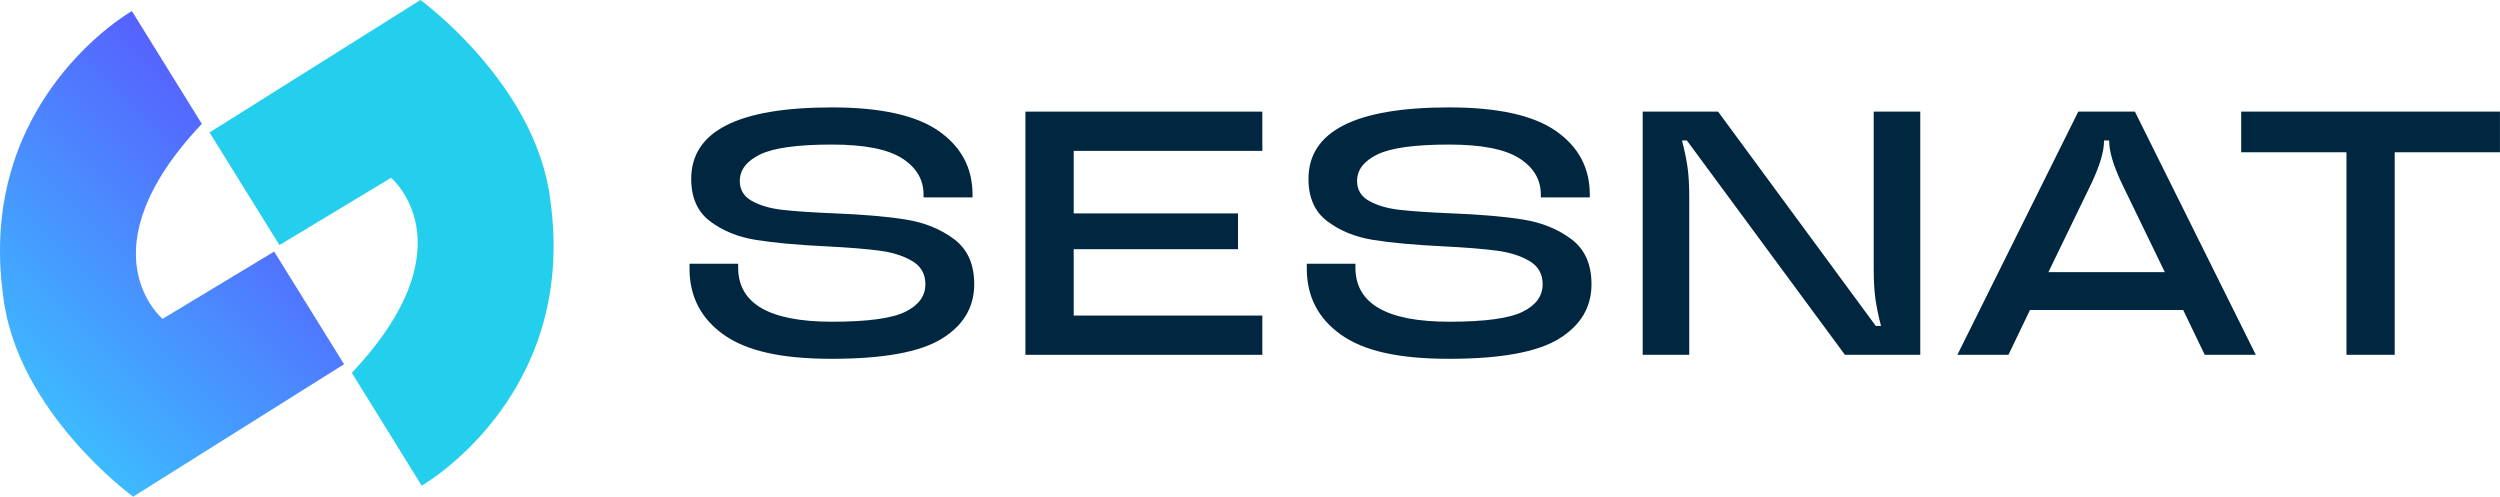
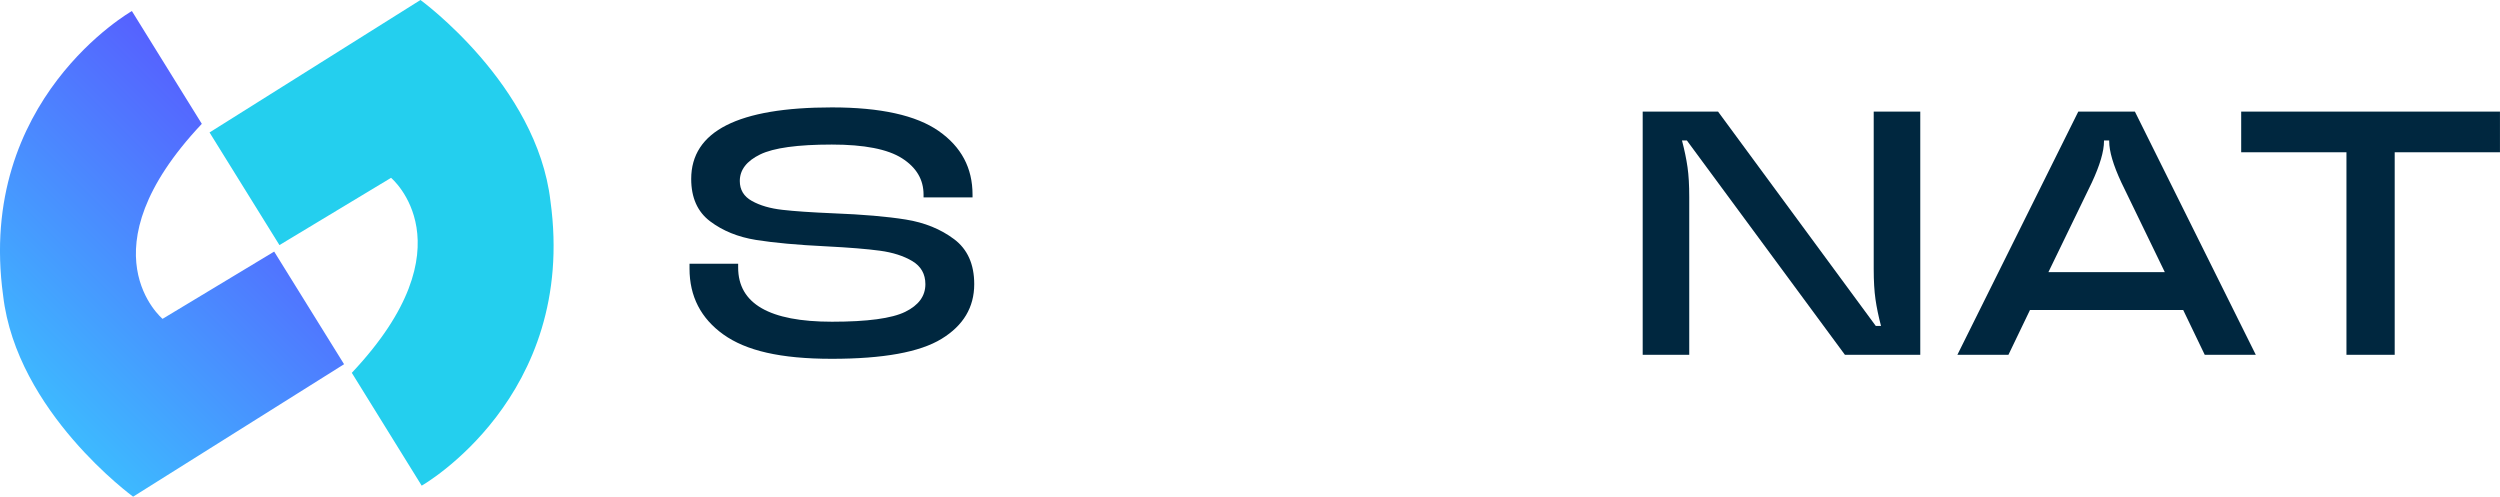
<svg xmlns="http://www.w3.org/2000/svg" id="Camada_2" data-name="Camada 2" viewBox="0 0 712.49 141.55">
  <defs>
    <style>      .cls-1 {        fill: #00273f;      }      .cls-2 {        fill: #24cfee;      }      .cls-3 {        fill: url(#Gradiente_sem_nome_16);      }    </style>
    <linearGradient id="Gradiente_sem_nome_16" data-name="Gradiente sem nome 16" x1="7.5" y1="112.44" x2="77.19" y2="42.75" gradientUnits="userSpaceOnUse">
      <stop offset="0" stop-color="#3dbaff" />
      <stop offset="1" stop-color="#5661ff" />
    </linearGradient>
  </defs>
  <g id="Camada_1-2" data-name="Camada 1">
    <g>
      <g>
        <path class="cls-1" d="M206.21,95.36c-6.47-4.62-9.7-10.89-9.7-18.81v-1.39h13.86v1.09c0,10.3,8.91,15.44,26.73,15.44,10.1,0,17.06-.94,20.89-2.82,3.83-1.88,5.74-4.5,5.74-7.87,0-2.9-1.24-5.1-3.71-6.58-2.48-1.48-5.56-2.47-9.26-2.97-3.7-.5-8.78-.91-15.25-1.24-8.25-.4-14.93-1.01-20.05-1.83-5.12-.82-9.47-2.59-13.07-5.3-3.6-2.71-5.4-6.73-5.4-12.08,0-13.6,13.36-20.39,40.09-20.39,13.86,0,24.01,2.24,30.44,6.73,6.44,4.49,9.65,10.53,9.65,18.12v.79h-13.96v-.79c0-4.29-2.05-7.74-6.14-10.35-4.09-2.61-10.76-3.91-20-3.91-9.77,0-16.58,.94-20.44,2.82-3.86,1.88-5.79,4.41-5.79,7.57,0,2.51,1.15,4.41,3.46,5.69,2.31,1.29,5.2,2.13,8.66,2.52,3.47,.4,8.3,.73,14.5,.99,8.45,.33,15.35,.92,20.69,1.78,5.35,.86,9.93,2.72,13.76,5.59,3.83,2.87,5.74,7.15,5.74,12.82,0,6.6-3.1,11.8-9.31,15.59-6.2,3.8-16.63,5.69-31.28,5.69s-24.42-2.31-30.89-6.93Z" />
-         <path class="cls-1" d="M359.76,31.81v11.19h-53.76v17.82h46.83v10.2h-46.83v18.91h53.76v11.19h-67.52V31.81h67.52Z" />
-         <path class="cls-1" d="M382.13,95.36c-6.47-4.62-9.7-10.89-9.7-18.81v-1.39h13.86v1.09c0,10.3,8.91,15.44,26.73,15.44,10.1,0,17.06-.94,20.89-2.82,3.83-1.88,5.74-4.5,5.74-7.87,0-2.9-1.24-5.1-3.71-6.58-2.48-1.48-5.56-2.47-9.26-2.97-3.7-.5-8.78-.91-15.25-1.24-8.25-.4-14.93-1.01-20.05-1.83-5.12-.82-9.47-2.59-13.07-5.3-3.6-2.71-5.4-6.73-5.4-12.08,0-13.6,13.37-20.39,40.09-20.39,13.86,0,24.01,2.24,30.44,6.73,6.44,4.49,9.65,10.53,9.65,18.12v.79h-13.96v-.79c0-4.29-2.05-7.74-6.14-10.35-4.09-2.61-10.76-3.91-20-3.91-9.77,0-16.58,.94-20.44,2.82-3.86,1.88-5.79,4.41-5.79,7.57,0,2.51,1.15,4.41,3.46,5.69,2.31,1.29,5.2,2.13,8.66,2.52,3.46,.4,8.3,.73,14.5,.99,8.45,.33,15.34,.92,20.69,1.78,5.35,.86,9.93,2.72,13.76,5.59,3.83,2.87,5.74,7.15,5.74,12.82,0,6.6-3.1,11.8-9.31,15.59-6.2,3.8-16.63,5.69-31.28,5.69s-24.42-2.31-30.89-6.93Z" />
        <path class="cls-1" d="M468.16,101.11V31.81h21.48l44.95,61.08h1.49c-.73-2.77-1.25-5.31-1.58-7.62-.33-2.31-.5-5.15-.5-8.51V31.81h13.27V101.11h-21.48l-45.04-61.08h-1.39c.72,2.77,1.25,5.31,1.58,7.62,.33,2.31,.49,5.15,.49,8.51v44.95h-13.27Z" />
        <path class="cls-1" d="M642.89,101.11h-14.55l-6.14-12.77h-43.66l-6.14,12.77h-14.55l34.45-69.3h16.14l34.45,69.3Zm-59.1-23.56h33.17l-12.38-25.54c-2.31-4.95-3.47-8.88-3.47-11.78v-.2h-1.48v.2c0,2.9-1.16,6.83-3.46,11.78l-12.38,25.54Z" />
        <path class="cls-1" d="M682.49,101.11h-13.76V43.39h-30v-11.58h73.75v11.58h-30v57.72Z" />
      </g>
      <g>
        <path class="cls-3" d="M57.52,35.3L37.59,3.15S-6.79,28.31,.89,84.23c3.84,33.2,37.05,57.32,37.05,57.32l60.12-37.75-19.92-32.1-31.81,19.17s-23.07-19.22,11.18-55.57Z" />
        <path class="cls-2" d="M100.26,106.25l19.92,32.16s44.39-25.16,36.7-81.09C153.04,24.12,119.83,0,119.83,0L59.72,37.75l19.92,32.1,31.81-19.17s23.07,19.22-11.18,55.57Z" />
      </g>
    </g>
  </g>
</svg>